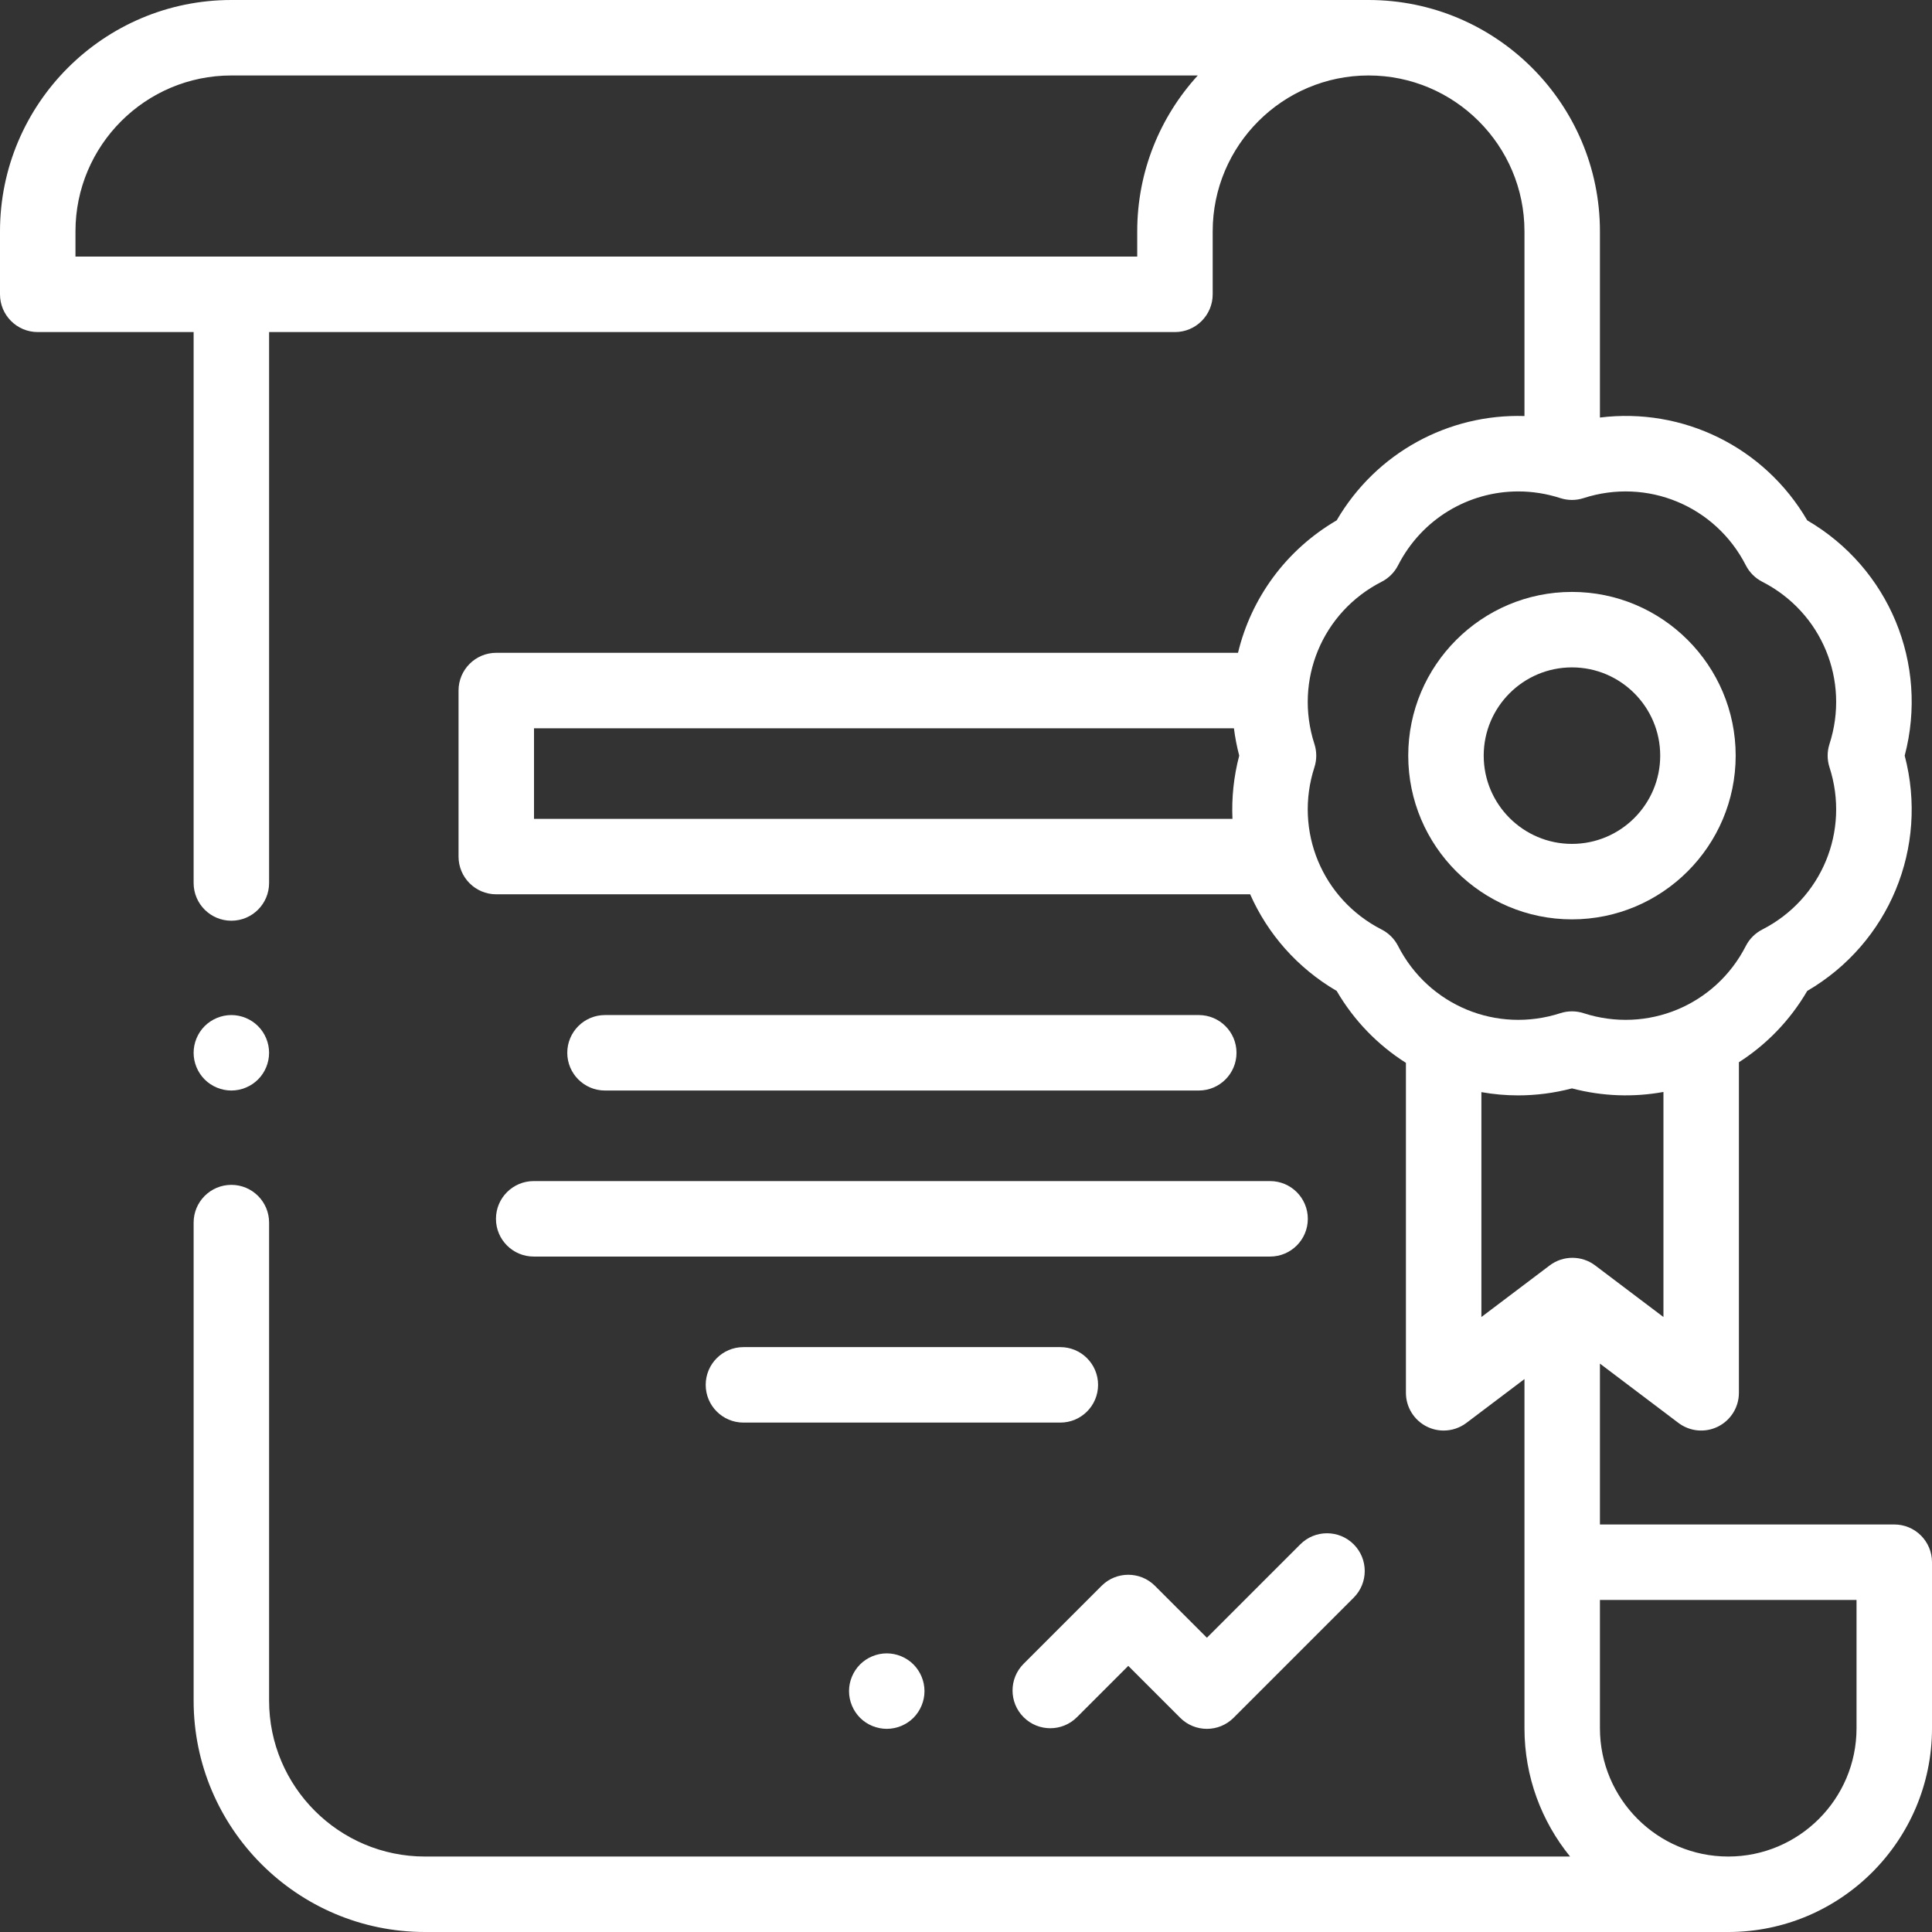
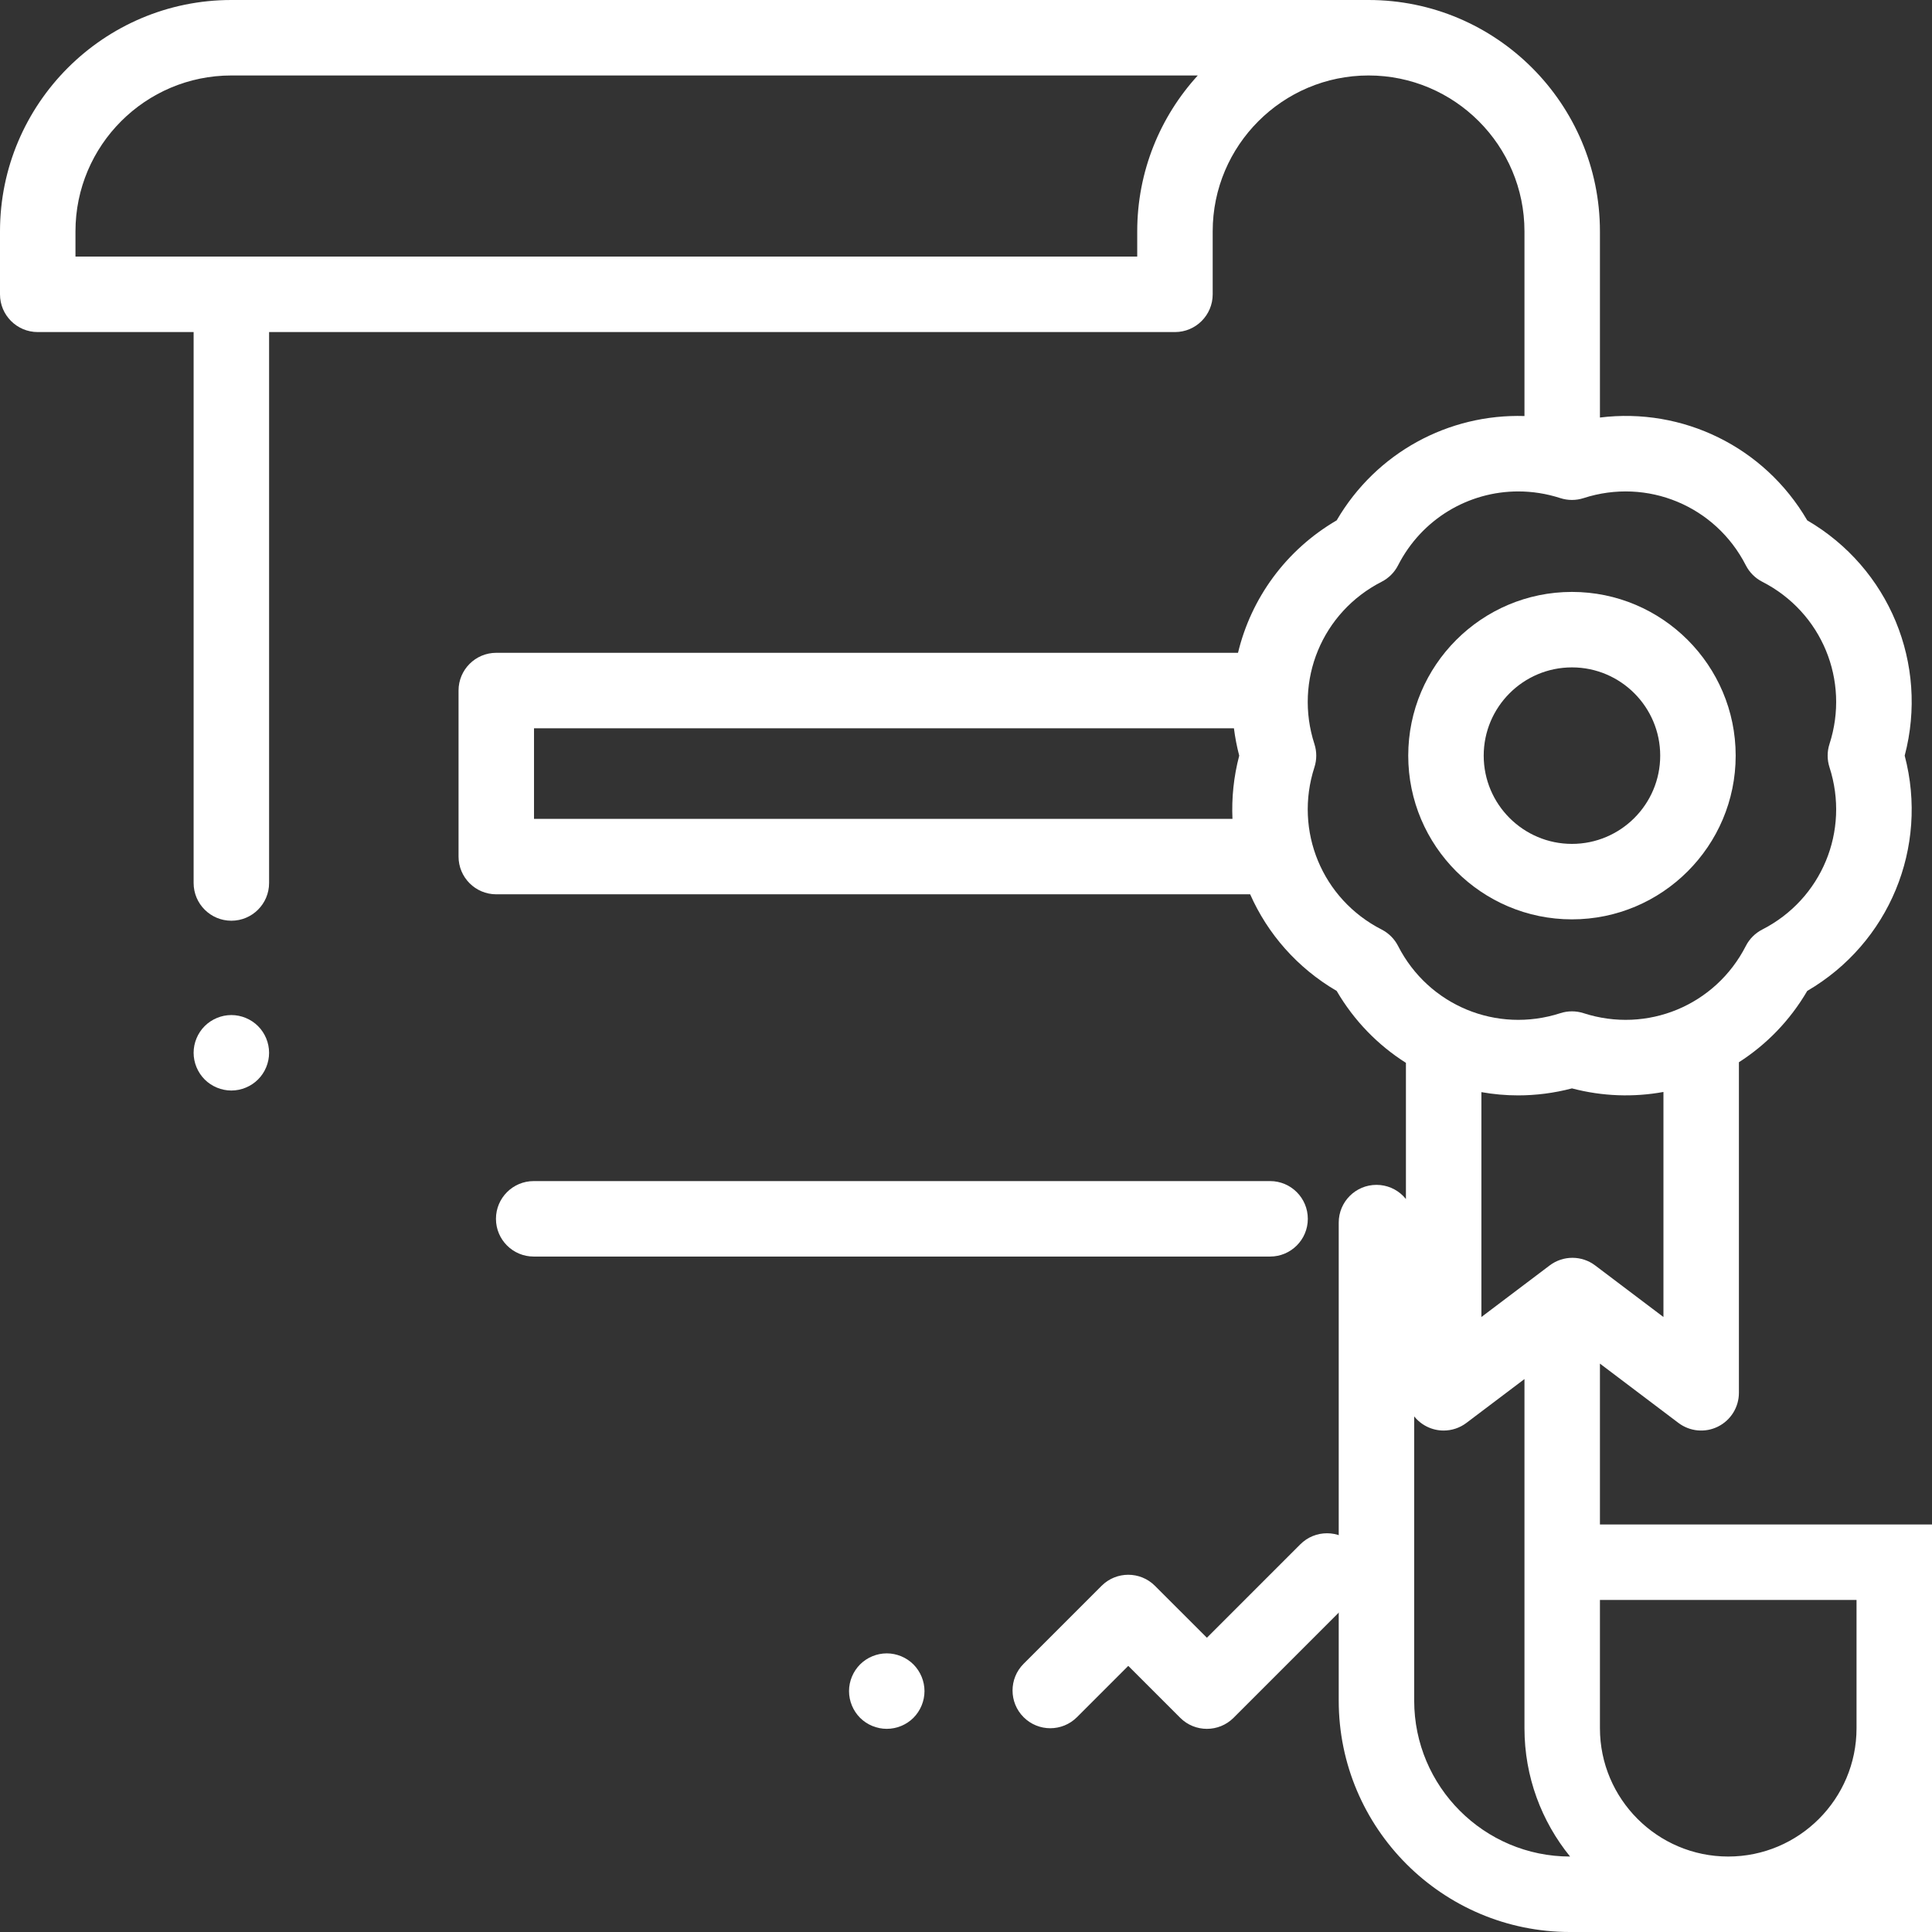
<svg xmlns="http://www.w3.org/2000/svg" width="512" height="512" x="0" y="0" viewBox="0 0 512 512" style="enable-background:new 0 0 512 512" xml:space="preserve">
  <rect x="0" y="0" width="512" height="512" fill="#333333" stroke="none" />
  <g>
    <g id="XMLID_82_">
      <g id="XMLID_1078_">
        <path id="XMLID_1080_" d="m61.31 289c2.63 0 5.21-1.07 7.07-2.93 1.87-1.86 2.93-4.44 2.93-7.07s-1.06-5.21-2.93-7.07c-1.86-1.86-4.44-2.93-7.07-2.93s-5.21 1.07-7.07 2.93-2.93 4.44-2.93 7.07 1.07 5.21 2.93 7.07 4.44 2.93 7.07 2.93z" fill="#ffffff" data-original="#000000" style="" />
-         <path id="XMLID_1095_" d="m502 404h-78v-42.627l20.802 15.715c3.027 2.287 7.088 2.665 10.484.973 3.396-1.691 5.543-5.158 5.543-8.952v-87.604c7.263-4.653 13.52-11.037 18.108-18.9 21.717-12.673 32.223-38.035 25.828-62.353 6.396-24.317-4.11-49.68-25.828-62.353-11.388-19.515-33.021-29.968-54.938-27.248v-49.339c.001-33.808-27.504-61.312-61.312-61.312h-301.375c-33.808 0-61.312 27.504-61.312 61.312v16.688c0 5.523 4.477 10 10 10h41.312v146c0 5.523 4.477 10 10 10s10-4.477 10-10v-146h240.063c5.523 0 10-4.477 10-10v-16.688c0-22.779 18.533-41.312 41.313-41.312 22.779 0 41.312 18.533 41.312 41.312v48.942c-20.09-.615-39.277 9.668-49.768 27.646-13.517 7.887-22.687 20.692-26.146 35.1h-196.567c-5.523 0-10 4.477-10 10v44c0 5.523 4.477 10 10 10h199.785c4.623 10.454 12.471 19.503 22.928 25.605 4.64 7.952 10.984 14.394 18.352 19.06v87.443c0 3.794 2.147 7.261 5.543 8.952 1.411.702 2.937 1.048 4.455 1.048 2.137 0 4.26-.684 6.029-2.021l15.389-11.624v92.537c0 12.877 4.537 24.71 12.087 34h-303.462c-22.779 0-41.312-18.533-41.312-41.313v-126.687c0-5.523-4.477-10-10-10s-10 4.477-10 10v126.687c0 33.808 27.504 61.313 61.312 61.313h345.375c29.776 0 54-24.224 54-54v-44c0-5.523-4.477-10-10-10zm-482-342.688c0-22.78 18.533-41.312 41.312-41.312h256.114c-9.963 10.906-16.05 25.411-16.05 41.312v6.688h-281.376zm121.519 155.688v-24h185.483c.307 2.419.768 4.841 1.403 7.252-1.468 5.583-2.035 11.22-1.791 16.748zm224.628 29.334c-15.777-8.061-23.269-26.146-17.812-43.002.648-2.002.648-4.157 0-6.159-5.457-16.856 2.035-34.942 17.812-43.002 1.874-.958 3.398-2.482 4.355-4.355 6.292-12.316 18.692-19.583 31.85-19.583 3.697 0 7.455.574 11.152 1.771 2.003.648 4.157.648 6.16 0 16.853-5.458 34.94 2.034 43.001 17.813.958 1.874 2.482 3.398 4.356 4.355 15.777 8.061 23.269 26.146 17.812 43.001-.648 2.002-.648 4.158 0 6.16 5.457 16.856-2.035 34.941-17.813 43.001-1.874.958-3.398 2.482-4.355 4.355-8.061 15.779-26.146 23.268-43.001 17.813-2.003-.648-4.157-.648-6.16 0-16.855 5.455-34.942-2.035-43.002-17.813-.957-1.873-2.481-3.397-4.355-4.355zm26.437 43.092c3.185.565 6.432.862 9.711.862 4.734 0 9.533-.604 14.29-1.855 8.137 2.14 16.388 2.378 24.245.947v59.642l-18.095-13.669c-3.567-2.695-8.489-2.695-12.056 0l-18.095 13.67zm99.416 168.574c0 18.748-15.252 34-34 34s-34-15.252-34-34v-34h68z" fill="#ffffff" data-original="#000000" style="" />
-         <path id="XMLID_1222_" d="m317.686 289c5.523 0 10-4.477 10-10s-4.477-10-10-10h-157.353c-5.523 0-10 4.477-10 10s4.477 10 10 10z" fill="#ffffff" data-original="#000000" style="" />
+         <path id="XMLID_1095_" d="m502 404h-78v-42.627l20.802 15.715c3.027 2.287 7.088 2.665 10.484.973 3.396-1.691 5.543-5.158 5.543-8.952v-87.604c7.263-4.653 13.52-11.037 18.108-18.9 21.717-12.673 32.223-38.035 25.828-62.353 6.396-24.317-4.11-49.68-25.828-62.353-11.388-19.515-33.021-29.968-54.938-27.248v-49.339c.001-33.808-27.504-61.312-61.312-61.312h-301.375c-33.808 0-61.312 27.504-61.312 61.312v16.688c0 5.523 4.477 10 10 10h41.312v146c0 5.523 4.477 10 10 10s10-4.477 10-10v-146h240.063c5.523 0 10-4.477 10-10v-16.688c0-22.779 18.533-41.312 41.313-41.312 22.779 0 41.312 18.533 41.312 41.312v48.942c-20.09-.615-39.277 9.668-49.768 27.646-13.517 7.887-22.687 20.692-26.146 35.1h-196.567c-5.523 0-10 4.477-10 10v44c0 5.523 4.477 10 10 10h199.785c4.623 10.454 12.471 19.503 22.928 25.605 4.64 7.952 10.984 14.394 18.352 19.06v87.443c0 3.794 2.147 7.261 5.543 8.952 1.411.702 2.937 1.048 4.455 1.048 2.137 0 4.26-.684 6.029-2.021l15.389-11.624v92.537c0 12.877 4.537 24.71 12.087 34c-22.779 0-41.312-18.533-41.312-41.313v-126.687c0-5.523-4.477-10-10-10s-10 4.477-10 10v126.687c0 33.808 27.504 61.313 61.312 61.313h345.375c29.776 0 54-24.224 54-54v-44c0-5.523-4.477-10-10-10zm-482-342.688c0-22.78 18.533-41.312 41.312-41.312h256.114c-9.963 10.906-16.05 25.411-16.05 41.312v6.688h-281.376zm121.519 155.688v-24h185.483c.307 2.419.768 4.841 1.403 7.252-1.468 5.583-2.035 11.22-1.791 16.748zm224.628 29.334c-15.777-8.061-23.269-26.146-17.812-43.002.648-2.002.648-4.157 0-6.159-5.457-16.856 2.035-34.942 17.812-43.002 1.874-.958 3.398-2.482 4.355-4.355 6.292-12.316 18.692-19.583 31.85-19.583 3.697 0 7.455.574 11.152 1.771 2.003.648 4.157.648 6.16 0 16.853-5.458 34.94 2.034 43.001 17.813.958 1.874 2.482 3.398 4.356 4.355 15.777 8.061 23.269 26.146 17.812 43.001-.648 2.002-.648 4.158 0 6.16 5.457 16.856-2.035 34.941-17.813 43.001-1.874.958-3.398 2.482-4.355 4.355-8.061 15.779-26.146 23.268-43.001 17.813-2.003-.648-4.157-.648-6.16 0-16.855 5.455-34.942-2.035-43.002-17.813-.957-1.873-2.481-3.397-4.355-4.355zm26.437 43.092c3.185.565 6.432.862 9.711.862 4.734 0 9.533-.604 14.29-1.855 8.137 2.14 16.388 2.378 24.245.947v59.642l-18.095-13.669c-3.567-2.695-8.489-2.695-12.056 0l-18.095 13.67zm99.416 168.574c0 18.748-15.252 34-34 34s-34-15.252-34-34v-34h68z" fill="#ffffff" data-original="#000000" style="" />
        <path id="XMLID_1223_" d="m131.435 323c0 5.523 4.477 10 10 10h195.15c5.523 0 10-4.477 10-10s-4.477-10-10-10h-195.15c-5.523 0-10 4.477-10 10z" fill="#ffffff" data-original="#000000" style="" />
-         <path id="XMLID_1224_" d="m291 367c0-5.523-4.477-10-10-10h-83.981c-5.523 0-10 4.477-10 10s4.477 10 10 10h83.981c5.523 0 10-4.477 10-10z" fill="#ffffff" data-original="#000000" style="" />
        <path id="XMLID_1225_" d="m285.405 455.071 13.598-13.598 13.763 13.762c1.953 1.953 4.512 2.929 7.071 2.929s5.119-.977 7.071-2.929l31.831-31.831c3.905-3.905 3.905-10.237 0-14.143-3.905-3.905-10.237-3.905-14.143 0l-24.759 24.76-13.763-13.762c-3.905-3.905-10.237-3.904-14.142 0l-20.669 20.669c-3.905 3.905-3.905 10.237 0 14.143 3.904 3.906 10.237 3.906 14.142 0z" fill="#ffffff" data-original="#000000" style="" />
        <path id="XMLID_1226_" d="m227.93 441.09c-1.86 1.87-2.93 4.44-2.93 7.07 0 2.64 1.07 5.21 2.93 7.08 1.86 1.86 4.44 2.92 7.07 2.92s5.21-1.06 7.07-2.92c1.86-1.87 2.93-4.44 2.93-7.08 0-2.63-1.07-5.2-2.93-7.07-1.86-1.86-4.44-2.93-7.07-2.93s-5.21 1.07-7.07 2.93z" fill="#ffffff" data-original="#000000" style="" />
        <path id="XMLID_1232_" d="m416.585 243.639c23.923 0 43.387-19.463 43.387-43.387s-19.463-43.387-43.387-43.387-43.387 19.463-43.387 43.387 19.463 43.387 43.387 43.387zm0-66.774c12.896 0 23.387 10.491 23.387 23.387s-10.491 23.387-23.387 23.387-23.387-10.491-23.387-23.387 10.491-23.387 23.387-23.387z" fill="#ffffff" data-original="#000000" style="" />
      </g>
    </g>
  </g>
</svg>